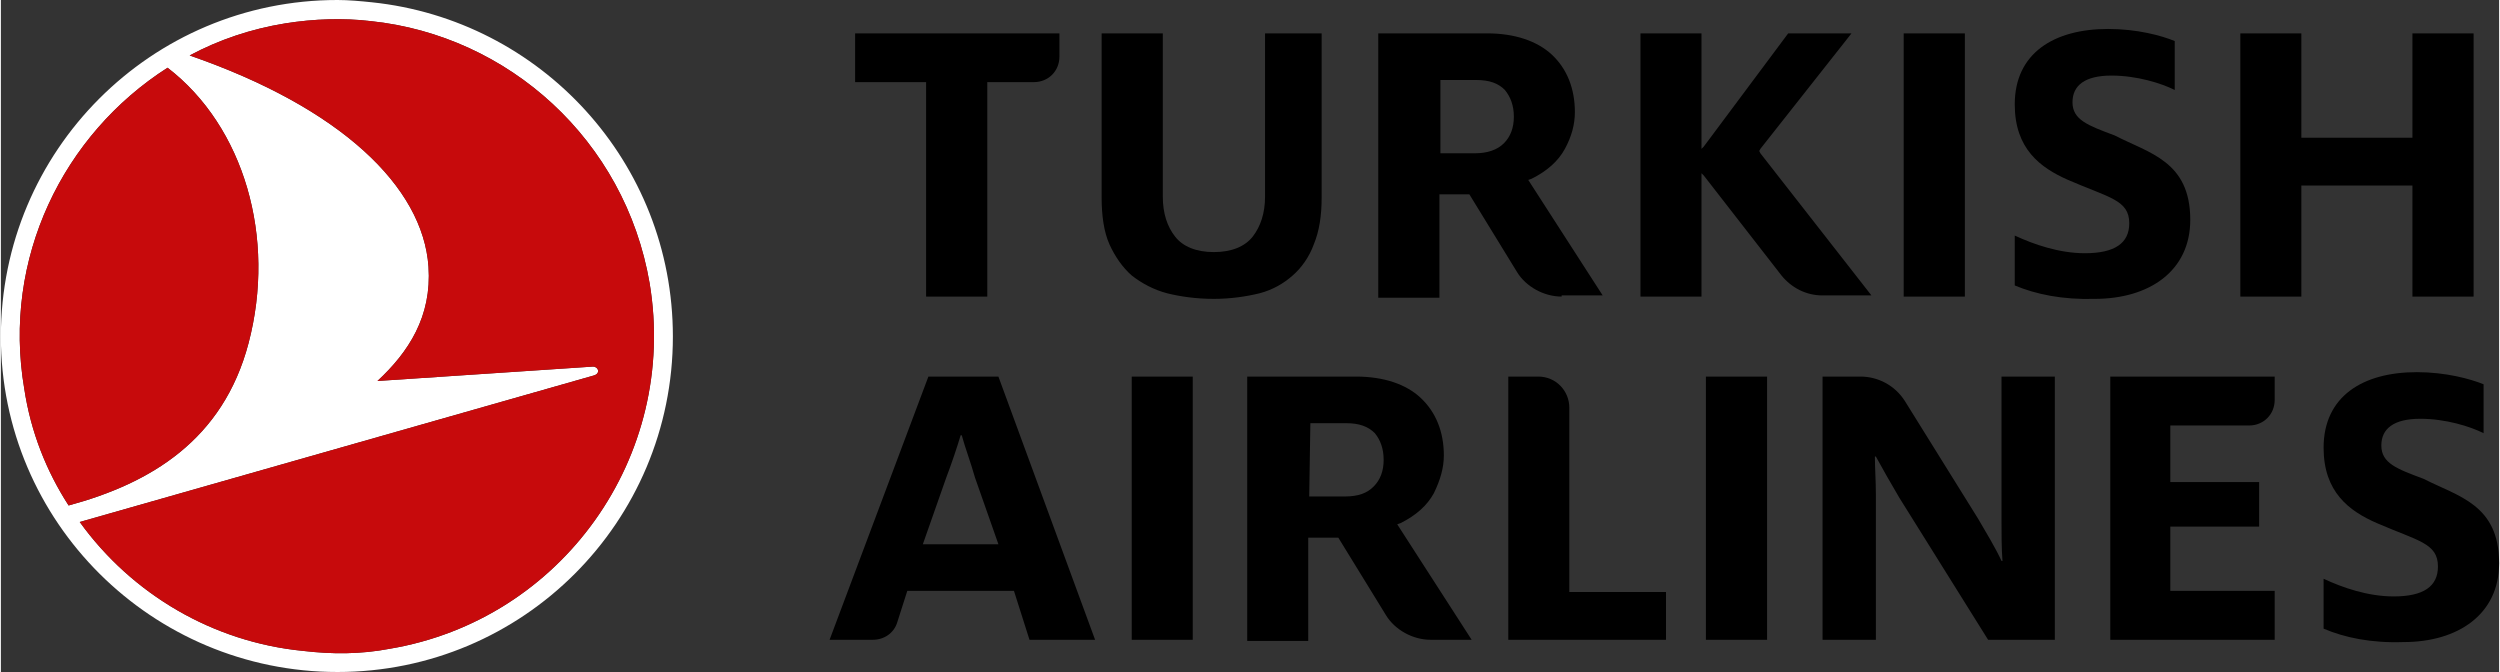
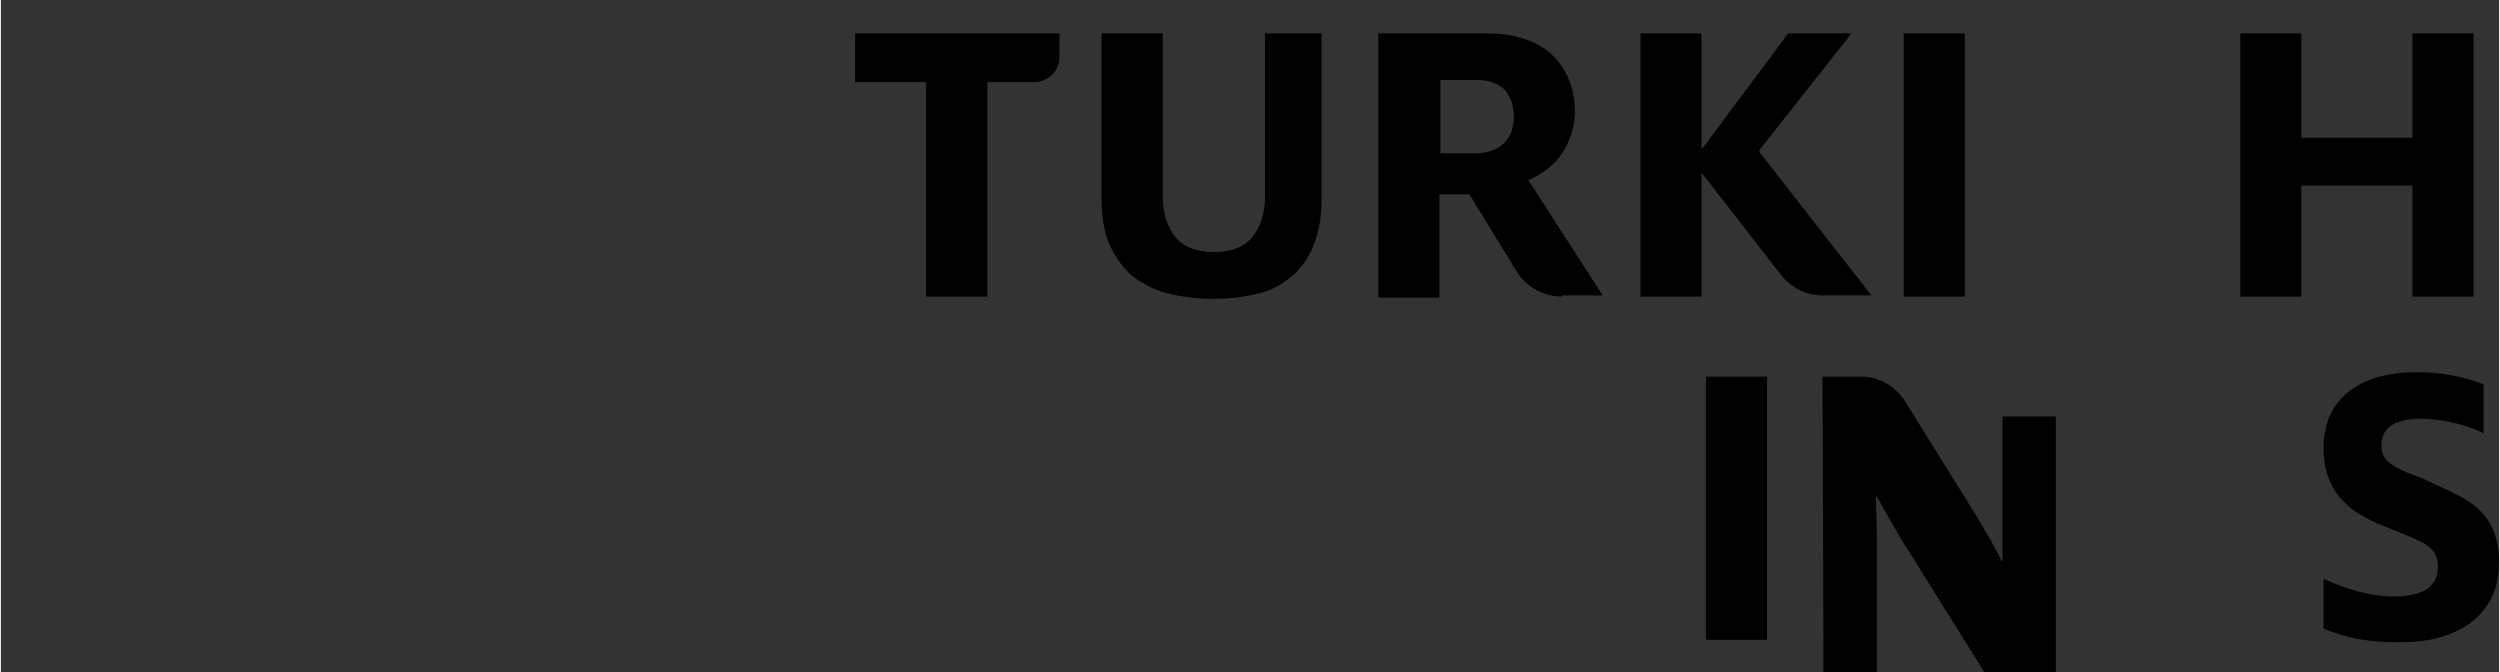
<svg xmlns="http://www.w3.org/2000/svg" height="672" width="2500" viewBox="0.3 0.1 1527.2 410.8">
  <rect x="0.3" y="0.1" width="1527.2" height="410.8" fill="#333333" stroke="none" />
  <path d="M1474.5 181.4v-67.9h-67.9v67.9h-37.3V20.5h37.3v63.8h67.9V20.5h37.4v160.9zM673.2 20.5V121c0 10.8 1.4 21 4.8 28.5s8.1 14.2 13.6 19c6.1 4.8 13.6 8.8 21.7 10.9 8.1 2 17.7 3.4 28.5 3.4 10.2 0 19.7-1.4 27.9-3.4 8.1-2.1 14.9-6.1 20.3-10.9 5.5-4.8 10.2-11.5 12.9-19 3.4-8.2 4.8-17.7 4.8-28.5V20.5h-34.6v99.8c0 10.2-2.8 18.3-7.5 24.4-4.8 6.1-12.9 9.5-23.8 9.5-10.8 0-19-3.4-23.7-9.5-4.8-6.1-7.5-14.2-7.5-24.4V20.5zM565.9 181.4V50.3h-43.4V20.5h124.9v14.2c0 8.9-6.8 15.6-15.6 15.6h-28.5v131.1zM1163.5 20.5h37.4v160.9h-37.4zM1039.9 106l1.4 1.4 47.5 61.1c6.1 7.5 15 12.2 25.1 12.2h29.9l-67.9-86.9-.7-1.4.7-1.3 55.7-70.6h-38.7l-51.6 69.2-1.4 1.4V20.5h-37.3v160.9h37.3v-72.7z" />
  <path d="M954.4 181.4c-10.9 0-21.8-6.1-27.2-14.9L898 118.9h-18.3v63.2h-37.4V20.5h66.6c16.9 0 30.5 4.7 39.4 12.9 9.5 8.8 14.2 21 14.2 35.3q0 11.2-6.1 22.4T936 109.4l-2 .7 45.5 70.6h-25.1zm-53-87.6c7.5 0 13.6-2 17.7-6.1q6.1-6.1 6.1-16.3c0-6.8-2.1-12.2-5.5-16.3-4-4.1-9.5-6.1-17.6-6.1h-21.8v44.8z" fill-rule="evenodd" />
-   <path d="M1231.4 174.6v-30.5c11.6 5.4 27.2 10.8 42.8 10.8 18.3 0 27.2-6.1 27.2-18.3 0-14.3-12.3-15.6-37.4-26.5-17-7.5-32.6-19-32.6-46.2 0-31.2 23.8-46.1 57.1-46.1 17.6 0 32.5 4 40.7 7.4v29.9c-8.2-4.1-23.1-8.8-38.7-8.8-16.3 0-23.8 6.1-23.8 16.3 0 10.8 9.5 14.2 25.8 20.3 21.1 10.9 46.2 15.7 46.2 51.6 0 31.3-25.1 48.3-58.4 48.3-19.7.6-36-2.8-48.9-8.2zM1289.8 391.2V230.3h100.5v14.3c0 8.8-6.8 15.6-15.6 15.6h-48.2v34.6h54.3V322h-54.3v39.3h63.8v29.9zM921.8 391.2V230.3h18.3c10.9 0 19 8.8 19 19V362h59.1v29.2zM691.6 391.2V230.3h37.3v160.9z" />
-   <path d="M874.2 391.2c-10.8 0-21.7-6.1-27.1-14.9l-29.2-47.5h-18.4v63.1h-37.3V230.3h66.5c17 0 30.6 4.7 39.4 12.9 9.5 8.8 14.3 21 14.3 35.3 0 7.5-2.1 14.9-6.1 23.1q-6.1 11.2-20.4 18.3l-2 .7 45.5 70.6zm-74.1-87.6h21.8c8.1 0 13.6-2 17.6-6.1q6.1-6.1 6.1-16.3c0-6.8-2-12.2-5.4-16.3-4.1-4.1-9.5-6.1-17.6-6.1h-21.8zM669.2 391.2h-40.1l-9.5-29.9h-65.2l-6.1 19.1c-2 6.8-8.2 10.8-14.9 10.8h-26.5l60.4-160.9h42.8zm-59.1-58.4l-14.3-40.7c-2.7-9.6-6.1-18.4-8.1-25.9h-.7c-2 6.8-5.4 17-8.8 25.9l-14.3 40.7z" fill-rule="evenodd" />
-   <path d="M1420.2 384.4v-30.5c11.5 5.4 27.1 10.8 42.8 10.8 18.3 0 27.1-6.1 27.1-18.3 0-14.3-12.2-15.6-37.3-26.5-17-7.4-32.6-19-32.6-46.1 0-31.3 23.8-46.2 57-46.2 17.7 0 32.6 4.1 40.8 7.4v29.9c-8.2-4.1-23.1-8.8-38.7-8.8-16.3 0-23.8 6.1-23.8 16.3 0 10.9 9.5 14.3 25.8 20.4 21.1 10.8 46.2 15.6 46.2 51.6 0 31.2-25.1 48.2-58.4 48.2-19.7.7-36-2.7-48.9-8.2zM1113.9 230.3h23.1c10.9 0 21.1 5.4 27.2 14.9l44.8 72c4.8 8.2 10.9 18.3 14.3 25.8h.6c-.6-7.5-.6-17-.6-24.4v-88.3h32.6v160.9h-40.8l-54.3-86.9c-4.8-8.1-10.2-17.6-14.3-25.1h-.6c0 6.8.6 14.9.6 23.1v88.9h-32.6zM1042.6 230.3h37.4v160.9h-37.4z" />
-   <path d="M227.1 1.5c103.2 10.8 184 97.7 184 204.3 0 113.4-91.6 205.1-205 205.1S.3 319.2.3 205.8 92 .1 206.1.1c6.7 0 14.2.7 21 1.4zM238 396.7C343.2 379 414.5 279.2 396.9 173.3 381.9 85.7 310.6 21.8 226.4 13c-17-2-34.6-1.4-52.3 1.4-21 3.4-40.7 10.1-58.4 19.6 92.4 32 142.6 80.2 146 129.1 2.1 30.5-12.2 52.3-31.2 69.9l131.7-8.8c3.4 0 4.8 4.1.7 5.4L48.5 319.2C80.4 363.4 130 392.6 185 398c17.7 2.1 35.3 2.1 53-1.3zm-86.3-186.8c17-64.5-2.7-132.4-49.5-168.4C38.3 82.3 1 158.3 14.6 237.8c4 26.4 13.5 50.2 27.1 71.3 50.3-13.6 94.4-40.1 110-99.2z" fill="#fff" fill-rule="evenodd" />
-   <path d="M238 396.7C343.2 379 414.5 279.2 396.9 173.3 381.9 85.7 310.6 21.8 226.4 13c-17-2-34.6-1.4-52.3 1.4-21 3.4-40.7 10.1-58.4 19.6 92.4 32 142.6 80.2 146 129.1 2.1 30.5-12.2 52.3-31.2 69.9l131.7-8.8c3.4 0 4.8 4.1.7 5.4L48.5 319.2C80.4 363.4 130 392.6 185 398c17.7 2.1 35.3 2.1 53-1.3zm-86.3-186.8c17-64.5-2.7-132.4-49.5-168.4C38.3 82.3 1 158.3 14.6 237.8c4 26.4 13.5 50.2 27.1 71.3 50.3-13.6 94.4-40.1 110-99.2z" fill="#c70a0c" />
+   <path d="M1420.2 384.4v-30.5c11.5 5.4 27.1 10.8 42.8 10.8 18.3 0 27.1-6.1 27.1-18.3 0-14.3-12.2-15.6-37.3-26.5-17-7.4-32.6-19-32.6-46.1 0-31.3 23.8-46.2 57-46.2 17.7 0 32.6 4.1 40.8 7.4v29.9c-8.2-4.1-23.1-8.8-38.7-8.8-16.3 0-23.8 6.1-23.8 16.3 0 10.9 9.5 14.3 25.8 20.4 21.1 10.8 46.2 15.6 46.2 51.6 0 31.2-25.1 48.2-58.4 48.2-19.7.7-36-2.7-48.9-8.2zM1113.9 230.3h23.1c10.9 0 21.1 5.4 27.2 14.9l44.8 72c4.8 8.2 10.9 18.3 14.3 25.8h.6v-88.3h32.6v160.9h-40.8l-54.3-86.9c-4.8-8.1-10.2-17.6-14.3-25.1h-.6c0 6.8.6 14.9.6 23.1v88.9h-32.6zM1042.6 230.3h37.4v160.9h-37.4z" />
</svg>